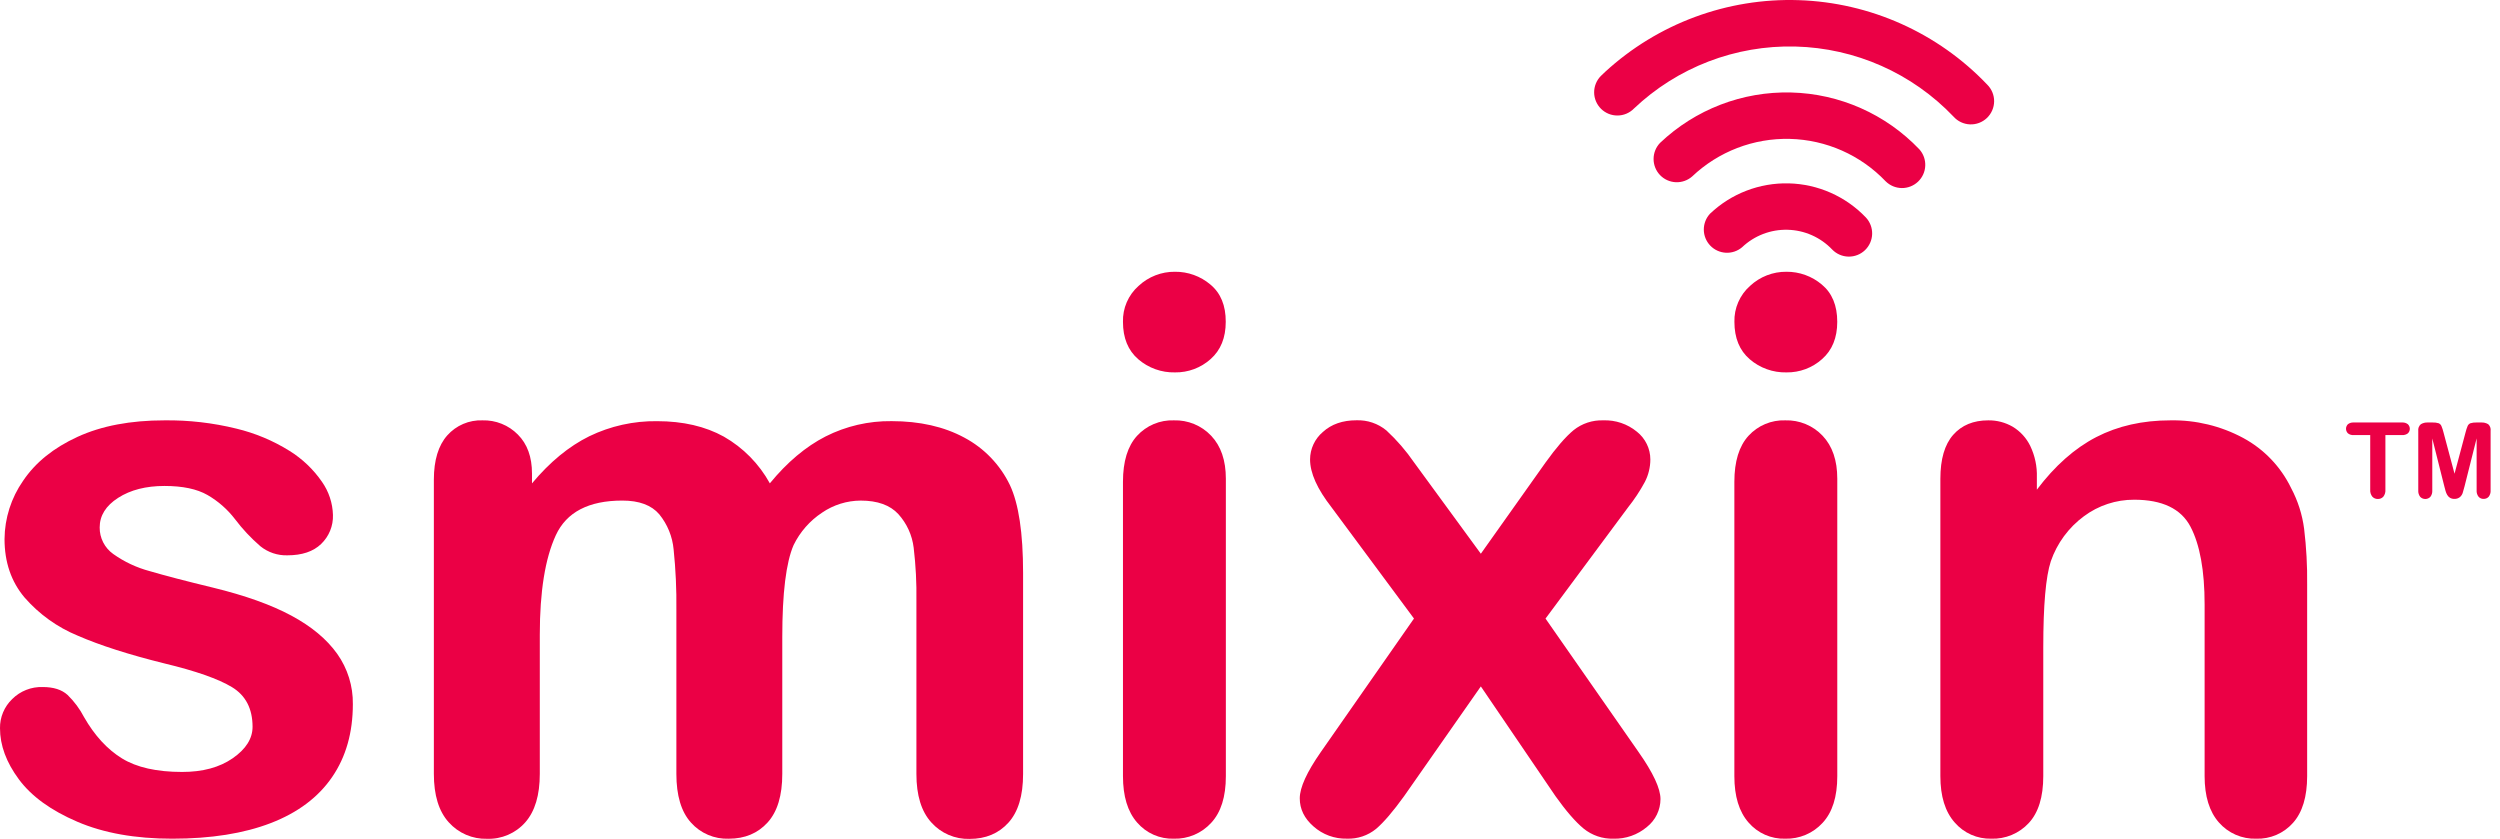
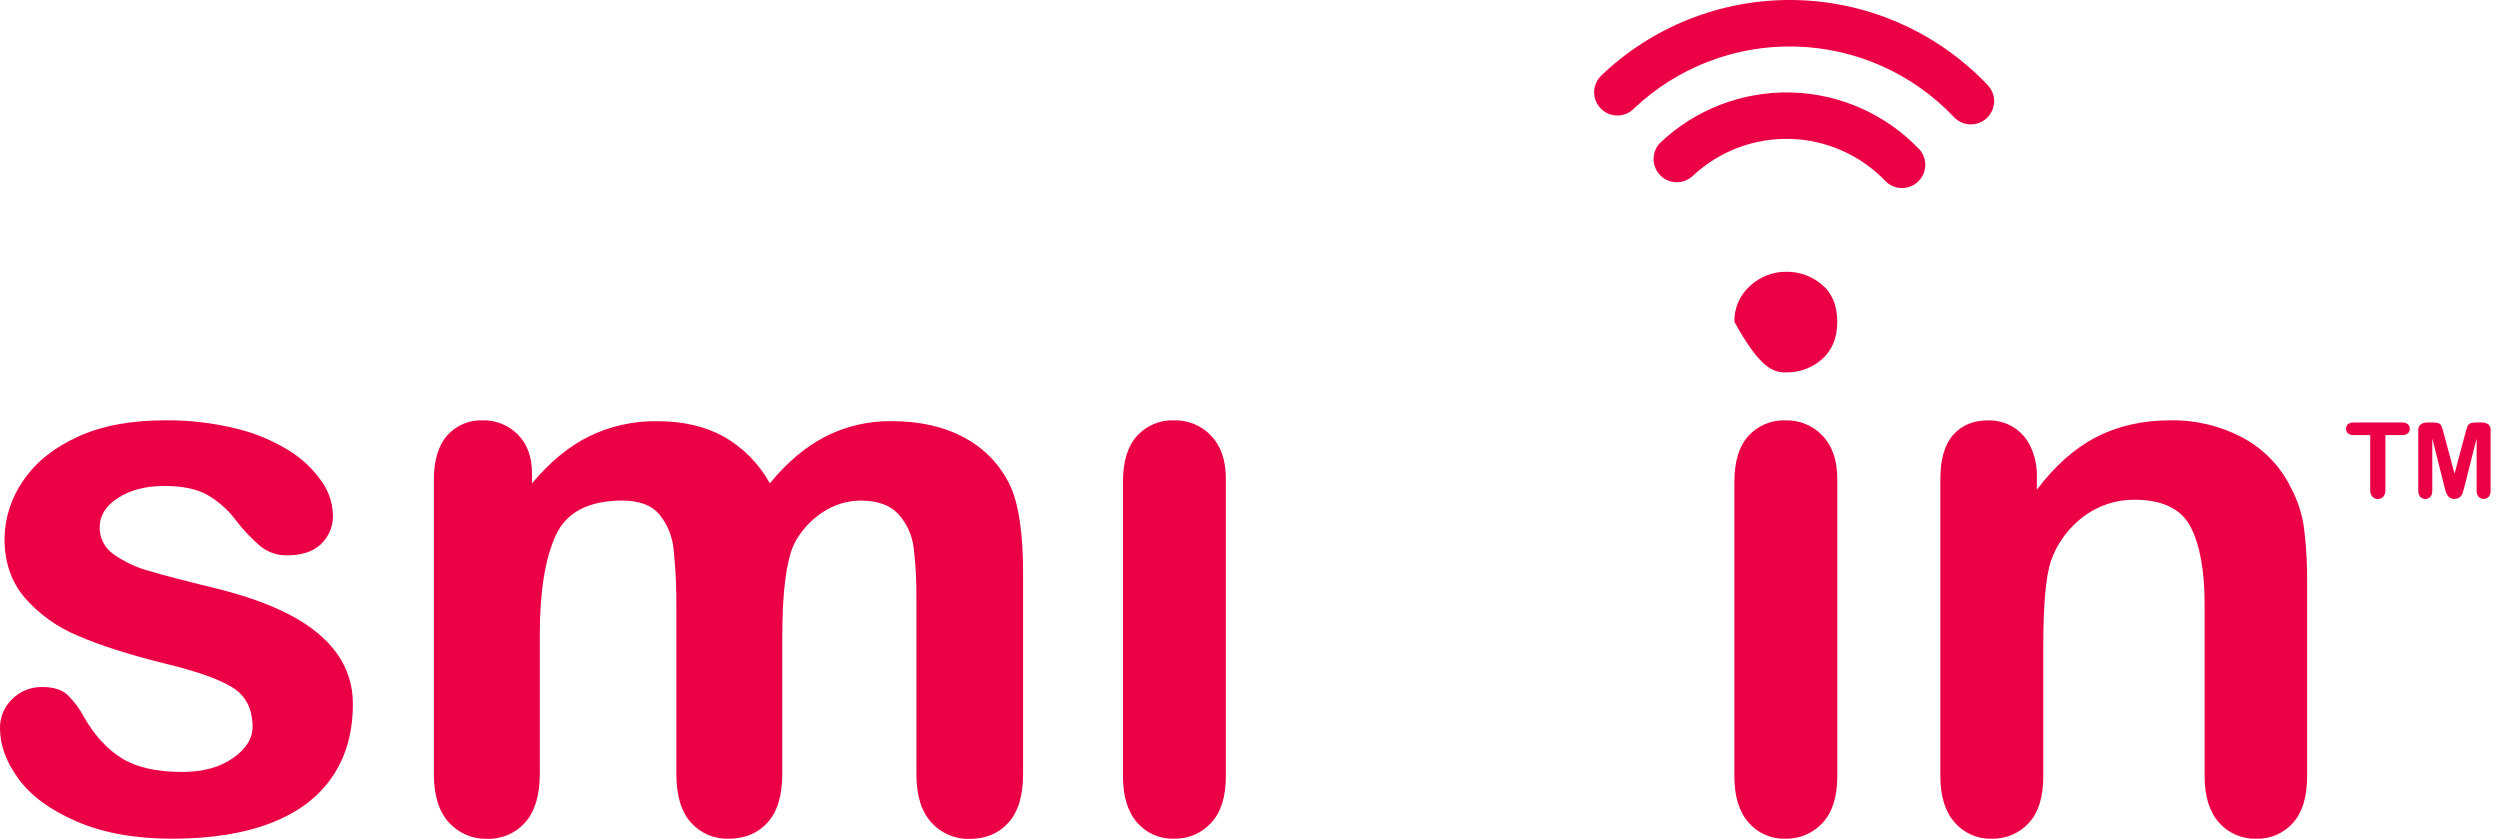
<svg xmlns="http://www.w3.org/2000/svg" width="149" height="50" viewBox="0 0 149 50">
  <path d="M17.357 36.687C16.156 36.042 14.602 35.488 12.695 35.023C11.093 34.635 9.837 34.308 8.929 34.041C8.147 33.833 7.409 33.487 6.75 33.019C6.497 32.84 6.291 32.602 6.15 32.326C6.009 32.05 5.937 31.744 5.941 31.434C5.941 30.73 6.308 30.142 7.043 29.67C7.778 29.199 8.698 28.963 9.805 28.963C10.884 28.963 11.737 29.142 12.366 29.502C13.001 29.868 13.558 30.357 14.004 30.939C14.45 31.53 14.959 32.073 15.52 32.557C15.974 32.922 16.544 33.114 17.126 33.097C18 33.097 18.67 32.872 19.137 32.423C19.37 32.2 19.553 31.931 19.675 31.633C19.797 31.334 19.855 31.014 19.844 30.692C19.825 29.983 19.597 29.296 19.189 28.715C18.679 27.975 18.021 27.348 17.257 26.873C16.277 26.262 15.205 25.813 14.082 25.544C12.682 25.2 11.244 25.035 9.802 25.053C7.78 25.053 6.054 25.38 4.624 26.035C3.194 26.69 2.112 27.563 1.377 28.655C0.666 29.674 0.28 30.884 0.27 32.126C0.27 33.504 0.667 34.664 1.461 35.608C2.329 36.605 3.417 37.386 4.639 37.888C5.965 38.465 7.684 39.015 9.795 39.539C11.671 39.99 13.015 40.462 13.828 40.955C14.642 41.449 15.05 42.235 15.053 43.313C15.053 44.017 14.66 44.643 13.873 45.19C13.086 45.737 12.079 46.01 10.851 46.008C9.339 46.008 8.144 45.739 7.269 45.2C6.393 44.66 5.641 43.842 5.011 42.743C4.756 42.252 4.424 41.805 4.028 41.419C3.683 41.104 3.19 40.947 2.545 40.947C2.209 40.936 1.874 40.994 1.561 41.118C1.248 41.241 0.963 41.428 0.726 41.666C0.492 41.89 0.307 42.16 0.182 42.459C0.057 42.758 -0.005 43.079 0 43.403C0 44.422 0.375 45.436 1.124 46.447C1.872 47.458 3.033 48.301 4.606 48.975C6.178 49.65 8.065 49.987 10.267 49.986C12.575 49.986 14.533 49.675 16.142 49.054C17.751 48.433 18.968 47.519 19.794 46.313C20.618 45.112 21.03 43.663 21.03 41.966C21.045 40.892 20.718 39.841 20.096 38.966C19.471 38.09 18.558 37.331 17.357 36.687Z" fill="#EB0045" />
  <path d="M57.474 26.082C56.26 25.427 54.815 25.1 53.138 25.1C51.774 25.083 50.426 25.395 49.208 26.011C48.024 26.616 46.915 27.549 45.883 28.807C45.243 27.645 44.295 26.682 43.143 26.024C42.035 25.41 40.709 25.103 39.166 25.102C37.766 25.083 36.381 25.391 35.121 26.001C33.907 26.6 32.77 27.536 31.707 28.809V28.224C31.707 27.235 31.426 26.46 30.864 25.899C30.59 25.621 30.261 25.402 29.898 25.257C29.536 25.111 29.147 25.042 28.757 25.053C28.362 25.038 27.969 25.111 27.607 25.266C27.244 25.421 26.919 25.655 26.657 25.95C26.126 26.549 25.86 27.426 25.858 28.58V46.121C25.858 47.395 26.154 48.358 26.746 49.01C27.032 49.33 27.384 49.583 27.778 49.753C28.172 49.923 28.598 50.004 29.027 49.992C29.456 50.007 29.883 49.927 30.278 49.757C30.672 49.587 31.024 49.332 31.308 49.01C31.884 48.355 32.172 47.392 32.172 46.121V37.833C32.172 35.255 32.49 33.278 33.127 31.9C33.763 30.523 35.085 29.834 37.093 29.834C38.095 29.834 38.828 30.107 39.294 30.653C39.78 31.251 40.078 31.981 40.148 32.748C40.272 33.945 40.327 35.148 40.312 36.351V46.123C40.312 47.412 40.6 48.378 41.177 49.021C41.459 49.339 41.807 49.59 42.198 49.757C42.588 49.924 43.01 50.002 43.435 49.987C44.392 49.987 45.163 49.665 45.748 49.021C46.333 48.377 46.625 47.411 46.624 46.123V37.969C46.624 35.349 46.849 33.521 47.299 32.486C47.682 31.702 48.267 31.035 48.995 30.554C49.673 30.09 50.475 29.839 51.298 29.835C52.301 29.835 53.05 30.105 53.544 30.644C54.047 31.201 54.365 31.899 54.455 32.644C54.58 33.695 54.635 34.754 54.618 35.812V46.128C54.618 47.402 54.914 48.365 55.506 49.016C55.791 49.336 56.143 49.59 56.537 49.759C56.931 49.929 57.357 50.011 57.785 49.999C58.745 49.999 59.516 49.677 60.1 49.033C60.684 48.389 60.976 47.423 60.976 46.135V34.147C60.976 31.766 60.714 30.019 60.189 28.907C59.608 27.7 58.657 26.711 57.474 26.082Z" fill="#EB0045" />
  <path d="M69.961 25.053C69.551 25.038 69.143 25.113 68.765 25.272C68.386 25.431 68.047 25.67 67.77 25.973C67.209 26.587 66.929 27.501 66.929 28.714V46.257C66.929 47.458 67.209 48.379 67.77 49.02C68.04 49.334 68.377 49.585 68.756 49.752C69.135 49.919 69.547 49.999 69.961 49.986C70.378 49.998 70.792 49.919 71.176 49.757C71.56 49.594 71.904 49.35 72.185 49.043C72.77 48.414 73.062 47.486 73.061 46.259V28.53C73.061 27.439 72.769 26.585 72.185 25.97C71.9 25.668 71.555 25.431 71.171 25.273C70.788 25.115 70.376 25.04 69.961 25.053Z" fill="#EB0045" />
-   <path d="M72.141 16.96C71.551 16.46 70.801 16.189 70.028 16.197C69.225 16.189 68.448 16.491 67.861 17.039C67.558 17.306 67.317 17.637 67.156 18.008C66.995 18.379 66.918 18.78 66.929 19.184C66.929 20.144 67.232 20.885 67.838 21.409C68.445 21.933 69.226 22.213 70.028 22.195C70.813 22.207 71.573 21.923 72.157 21.398C72.755 20.866 73.054 20.128 73.054 19.184C73.059 18.211 72.754 17.47 72.141 16.96Z" fill="#EB0045" />
-   <path d="M92.113 36.867L97.033 30.238C97.411 29.764 97.746 29.256 98.034 28.722C98.248 28.308 98.36 27.85 98.361 27.384C98.361 27.067 98.289 26.754 98.151 26.468C98.013 26.182 97.812 25.931 97.564 25.734C96.999 25.267 96.283 25.024 95.551 25.053C94.913 25.031 94.287 25.238 93.788 25.636C93.316 26.025 92.758 26.669 92.113 27.568L88.258 33.002L84.281 27.564C83.803 26.869 83.25 26.228 82.63 25.655C82.129 25.241 81.493 25.025 80.844 25.049C80.02 25.049 79.353 25.281 78.844 25.745C78.606 25.946 78.414 26.197 78.282 26.48C78.15 26.762 78.081 27.071 78.08 27.383C78.08 28.192 78.507 29.143 79.36 30.237L84.273 36.865L78.723 44.818C77.885 46.019 77.466 46.94 77.466 47.58C77.466 48.221 77.739 48.779 78.284 49.254C78.831 49.741 79.542 50.002 80.274 49.984C80.906 50.008 81.525 49.801 82.015 49.401C82.472 49.011 83.03 48.36 83.688 47.446L88.258 40.91L92.705 47.448C93.334 48.332 93.892 48.976 94.379 49.38C94.882 49.79 95.516 50.005 96.165 49.986C96.892 50.005 97.601 49.757 98.156 49.287C98.407 49.088 98.611 48.836 98.751 48.548C98.891 48.26 98.964 47.945 98.965 47.625C98.965 46.996 98.529 46.06 97.655 44.816L92.113 36.867Z" fill="#EB0045" />
  <path d="M106.402 25.053C105.992 25.038 105.584 25.113 105.206 25.272C104.827 25.431 104.488 25.67 104.211 25.973C103.65 26.587 103.369 27.501 103.368 28.714V46.257C103.368 47.458 103.649 48.379 104.211 49.02C104.481 49.334 104.818 49.585 105.197 49.752C105.576 49.919 105.988 49.999 106.402 49.986C106.819 49.997 107.233 49.919 107.617 49.756C108.001 49.594 108.345 49.35 108.626 49.043C109.211 48.414 109.503 47.486 109.502 46.259V28.53C109.502 27.439 109.21 26.585 108.626 25.97C108.341 25.668 107.996 25.431 107.612 25.273C107.229 25.115 106.817 25.04 106.402 25.053Z" fill="#EB0045" />
-   <path d="M108.581 16.96C107.992 16.461 107.242 16.19 106.469 16.197C105.666 16.19 104.891 16.491 104.304 17.039C104.001 17.306 103.761 17.637 103.6 18.008C103.438 18.378 103.36 18.78 103.371 19.184C103.371 20.143 103.675 20.885 104.282 21.409C104.889 21.933 105.67 22.213 106.472 22.195C107.257 22.207 108.017 21.923 108.601 21.398C109.2 20.866 109.5 20.128 109.5 19.184C109.501 18.211 109.195 17.47 108.581 16.96Z" fill="#EB0045" />
+   <path d="M108.581 16.96C107.992 16.461 107.242 16.19 106.469 16.197C105.666 16.19 104.891 16.491 104.304 17.039C104.001 17.306 103.761 17.637 103.6 18.008C103.438 18.378 103.36 18.78 103.371 19.184C104.889 21.933 105.67 22.213 106.472 22.195C107.257 22.207 108.017 21.923 108.601 21.398C109.2 20.866 109.5 20.128 109.5 19.184C109.501 18.211 109.195 17.47 108.581 16.96Z" fill="#EB0045" />
  <path d="M136.552 29.092C135.938 27.821 134.939 26.775 133.698 26.104C132.365 25.387 130.87 25.025 129.357 25.053C127.695 25.053 126.222 25.386 124.936 26.051C123.65 26.717 122.47 27.762 121.397 29.185V28.444C121.417 27.8 121.282 27.161 121.004 26.58C120.774 26.105 120.411 25.707 119.959 25.434C119.516 25.177 119.011 25.045 118.499 25.053C117.615 25.053 116.918 25.341 116.41 25.917C115.901 26.494 115.646 27.367 115.646 28.537V46.257C115.646 47.458 115.931 48.379 116.5 49.02C116.769 49.332 117.104 49.581 117.481 49.748C117.858 49.915 118.267 49.996 118.679 49.986C119.097 50 119.512 49.924 119.898 49.763C120.284 49.602 120.63 49.361 120.914 49.054C121.49 48.434 121.779 47.502 121.779 46.257V38.573C121.779 36.073 121.929 34.366 122.229 33.451C122.601 32.376 123.29 31.44 124.205 30.766C125.069 30.124 126.118 29.779 127.194 29.783C128.87 29.783 129.99 30.319 130.552 31.389C131.114 32.46 131.395 34.007 131.395 36.028V46.257C131.395 47.458 131.68 48.379 132.248 49.02C132.524 49.336 132.867 49.586 133.252 49.754C133.637 49.921 134.054 50 134.474 49.986C134.886 49.999 135.295 49.922 135.674 49.759C136.052 49.596 136.39 49.351 136.663 49.043C137.224 48.414 137.505 47.486 137.506 46.259V34.844C137.52 33.733 137.459 32.622 137.326 31.519C137.216 30.67 136.954 29.848 136.552 29.092Z" fill="#EB0045" />
  <path d="M143.164 25.18H140.279C140.157 25.172 140.035 25.208 139.937 25.282C139.901 25.317 139.872 25.36 139.852 25.407C139.832 25.453 139.822 25.504 139.822 25.555C139.822 25.605 139.832 25.655 139.852 25.702C139.872 25.749 139.901 25.792 139.937 25.827C140.035 25.904 140.158 25.941 140.282 25.93H141.265V29.186C141.253 29.335 141.298 29.484 141.391 29.601C141.433 29.646 141.483 29.682 141.54 29.706C141.596 29.729 141.657 29.741 141.718 29.739C141.78 29.741 141.841 29.73 141.897 29.707C141.954 29.683 142.004 29.648 142.046 29.603C142.138 29.484 142.183 29.335 142.17 29.186V25.93H143.161C143.286 25.94 143.41 25.903 143.51 25.827C143.546 25.792 143.575 25.75 143.595 25.703C143.615 25.657 143.625 25.607 143.625 25.556C143.625 25.506 143.615 25.455 143.595 25.409C143.575 25.362 143.546 25.32 143.51 25.285C143.411 25.209 143.288 25.171 143.164 25.18Z" fill="#EB0045" />
  <path d="M148.298 25.283C148.174 25.209 148.03 25.173 147.885 25.18H147.603C147.479 25.175 147.354 25.19 147.235 25.226C147.162 25.258 147.103 25.316 147.071 25.39C147.019 25.516 146.977 25.645 146.945 25.778L146.29 28.234L145.635 25.778C145.604 25.645 145.561 25.516 145.509 25.39C145.477 25.316 145.419 25.258 145.345 25.226C145.226 25.19 145.101 25.175 144.977 25.18H144.695C144.551 25.173 144.407 25.209 144.283 25.283C144.226 25.331 144.182 25.393 144.155 25.462C144.128 25.531 144.119 25.606 144.129 25.68V29.225C144.118 29.364 144.16 29.502 144.245 29.613C144.284 29.653 144.331 29.685 144.383 29.707C144.435 29.729 144.491 29.74 144.547 29.74C144.603 29.74 144.659 29.729 144.711 29.707C144.763 29.685 144.81 29.653 144.849 29.613C144.934 29.503 144.974 29.365 144.964 29.226V26.132L145.681 28.982C145.706 29.076 145.729 29.166 145.753 29.253C145.775 29.336 145.807 29.415 145.85 29.49C145.889 29.561 145.945 29.621 146.013 29.665C146.095 29.713 146.188 29.737 146.282 29.734C146.4 29.739 146.517 29.701 146.609 29.628C146.684 29.564 146.74 29.482 146.773 29.39C146.803 29.303 146.84 29.167 146.888 28.982L147.607 26.127V29.22C147.596 29.359 147.637 29.497 147.723 29.606C147.76 29.648 147.806 29.681 147.857 29.703C147.908 29.725 147.964 29.736 148.019 29.734C148.077 29.736 148.134 29.726 148.187 29.704C148.24 29.682 148.287 29.649 148.326 29.606C148.41 29.496 148.451 29.358 148.44 29.22V25.68C148.451 25.607 148.444 25.533 148.419 25.464C148.394 25.395 148.352 25.333 148.298 25.283Z" fill="#EB0045" />
-   <path d="M101.918 12.736C101.678 12.994 101.545 13.335 101.547 13.688C101.549 14.041 101.686 14.38 101.93 14.636C102.174 14.892 102.506 15.044 102.859 15.063C103.211 15.082 103.558 14.965 103.827 14.737C104.558 14.043 105.535 13.668 106.542 13.694C107.549 13.719 108.505 14.143 109.2 14.873C109.454 15.135 109.801 15.287 110.167 15.294C110.532 15.302 110.885 15.165 111.15 14.913C111.414 14.661 111.569 14.315 111.58 13.95C111.59 13.585 111.457 13.23 111.207 12.963C110.005 11.703 108.351 10.971 106.61 10.929C104.868 10.886 103.181 11.536 101.918 12.736Z" fill="#EB0045" />
  <path d="M98.941 8.515C98.693 8.772 98.554 9.115 98.553 9.472C98.552 9.829 98.689 10.173 98.935 10.432C99.181 10.69 99.518 10.844 99.875 10.86C100.232 10.876 100.581 10.754 100.85 10.519C102.419 9.03 104.515 8.224 106.678 8.278C108.84 8.332 110.893 9.241 112.386 10.807C112.642 11.06 112.986 11.204 113.346 11.208C113.707 11.212 114.054 11.075 114.315 10.827C114.576 10.579 114.731 10.239 114.745 9.879C114.76 9.519 114.634 9.168 114.393 8.899C112.393 6.802 109.644 5.584 106.747 5.512C103.85 5.44 101.043 6.52 98.941 8.515Z" fill="#EB0045" />
  <path d="M97.381 6.471C99.973 4.013 103.435 2.683 107.006 2.773C110.578 2.863 113.968 4.366 116.432 6.952C116.556 7.091 116.706 7.203 116.874 7.282C117.042 7.361 117.224 7.405 117.409 7.413C117.595 7.42 117.78 7.39 117.953 7.325C118.127 7.259 118.285 7.16 118.42 7.032C118.554 6.904 118.661 6.75 118.735 6.58C118.809 6.41 118.848 6.227 118.85 6.041C118.852 5.856 118.816 5.672 118.745 5.501C118.675 5.329 118.57 5.174 118.438 5.043C115.499 1.958 111.465 0.151 107.207 0.009C102.948 -0.133 98.803 1.403 95.665 4.285L95.408 4.531C95.281 4.66 95.18 4.814 95.112 4.982C95.044 5.15 95.009 5.331 95.011 5.512C95.012 5.694 95.05 5.874 95.121 6.041C95.192 6.208 95.295 6.36 95.424 6.487C95.554 6.615 95.707 6.715 95.876 6.784C96.044 6.852 96.224 6.886 96.406 6.884C96.588 6.883 96.767 6.846 96.935 6.775C97.102 6.704 97.254 6.601 97.381 6.471Z" fill="#EB0045" />
</svg>